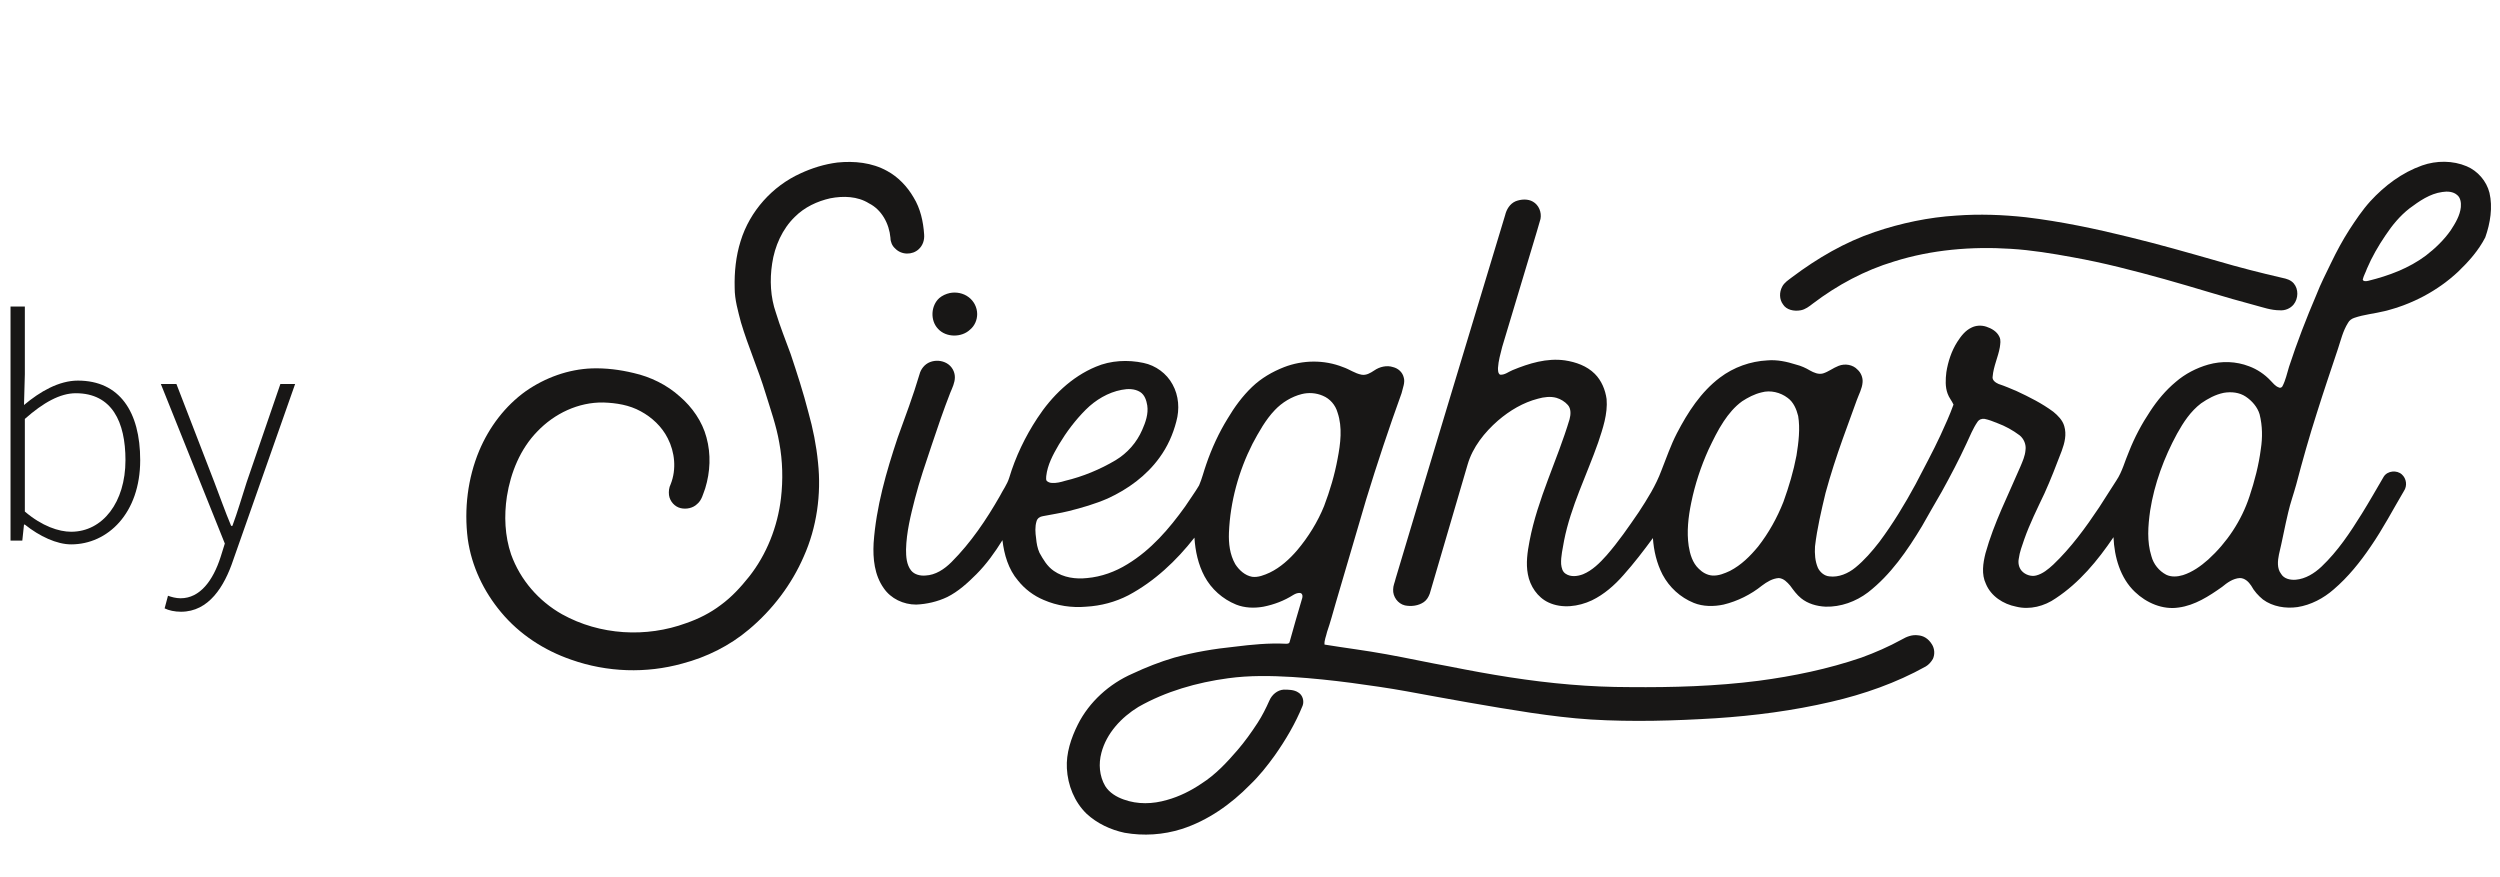
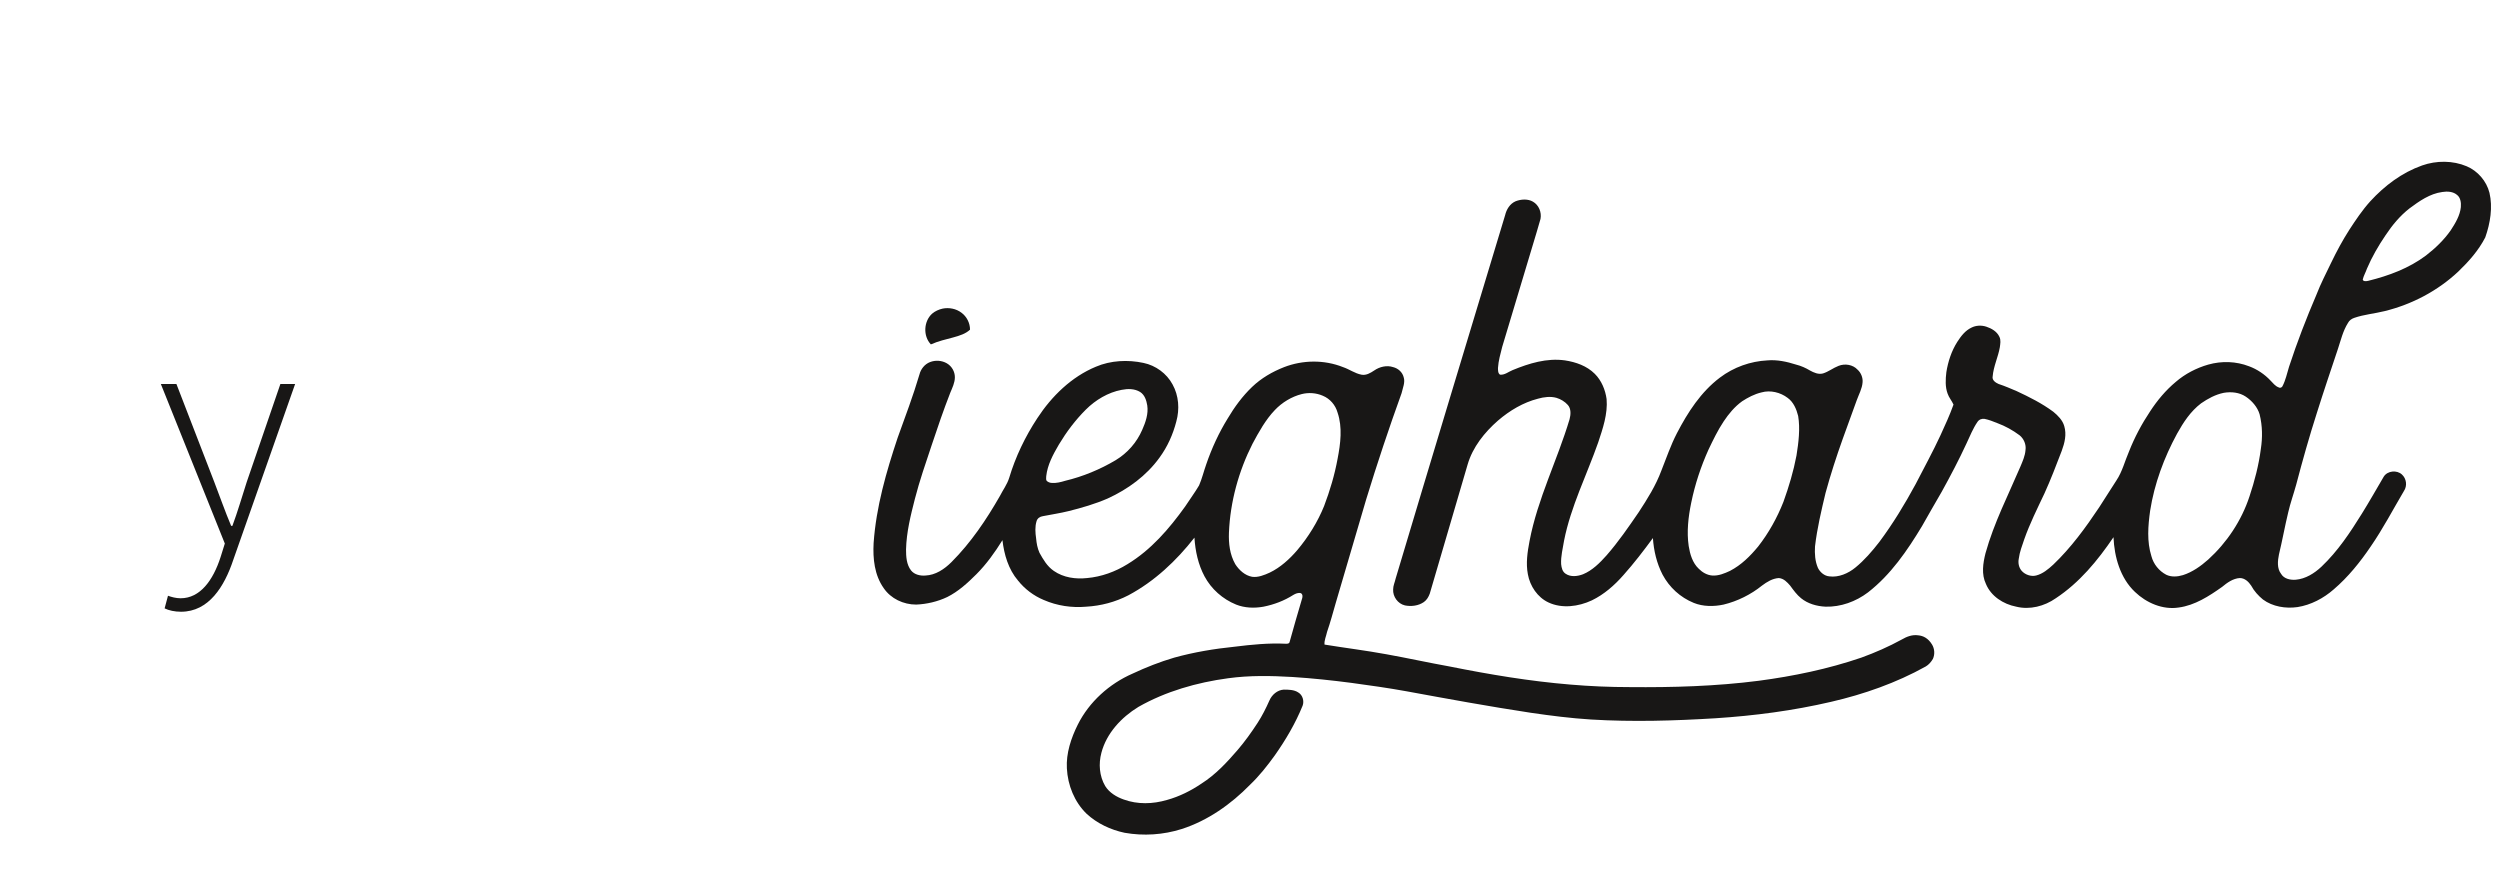
<svg xmlns="http://www.w3.org/2000/svg" id="Ebene_1" x="0px" y="0px" viewBox="0 0 593.8 208.3" style="enable-background:new 0 0 593.8 208.3;" xml:space="preserve">
  <style type="text/css">	.st0{fill:#181716;}</style>
  <g>
-     <path class="st0" d="M211.5,56.5c0,0.9,0.4,1.9,1.1,2.5c1.5,1.6,4.1,1.6,5.6,0.2c1-0.9,1.4-2.2,1.3-3.5c-0.2-3.1-0.9-6.2-2.5-8.8  c-1.5-2.6-3.7-4.9-6.3-6.3c-3.6-2-7.8-2.4-11.8-2c-3.1,0.4-6,1.3-8.8,2.6c-6.6,3-12,8.9-14.2,16.1c-1.1,3.5-1.5,7.3-1.4,11.1  c0,2.8,0.8,5.5,1.5,8.2c1.7,5.7,4.1,11.1,5.8,16.7c1.2,3.9,2.6,7.8,3.3,11.9c0.8,4.3,0.9,8.8,0.4,13.1c-0.8,6.8-3.4,13.4-7.6,18.7  c-2,2.5-4.1,4.8-6.7,6.7c-2.5,1.9-5.3,3.3-8.2,4.3c-9.5,3.5-20.5,2.9-29.5-2.1c-5.5-3.1-9.9-8.1-12.1-14.2c-1.5-4.4-1.7-9.2-1-13.8  c0.9-5.7,3.2-11.3,7.2-15.4c4.1-4.3,9.8-7,15.7-6.9c3.1,0.1,6.2,0.6,8.9,2.1c2.6,1.4,5,3.6,6.4,6.4c1.7,3.3,2.1,7.4,0.7,10.9  c-0.4,0.8-0.5,1.7-0.4,2.6c0.2,1.5,1.4,2.8,2.8,3.1c1.3,0.3,2.9,0,3.9-1c1.1-0.9,1.4-2.4,1.9-3.7c1.2-3.9,1.4-8.1,0.3-12.1  c-1-3.8-3.4-7.2-6.3-9.7c-3.1-2.8-7-4.7-11-5.6c-3.3-0.8-6.6-1.2-9.9-1.1c-5.6,0.2-11.1,2.2-15.7,5.4c-4.9,3.5-8.7,8.5-11.1,14.2  c-2.7,6.5-3.6,13.8-2.7,20.9c0.9,6.5,3.8,12.5,7.9,17.4c4.4,5.3,10.3,9.1,16.7,11.3c8.5,3,17.8,3.3,26.4,0.9  c5.7-1.5,11.2-4.2,15.8-8.1c5.5-4.6,10.1-10.6,13-17.3c3.1-6.9,4.2-14.8,3.4-22.3c-0.4-4.1-1.2-8.1-2.3-12  c-1.2-4.7-2.7-9.3-4.2-13.8c-1.2-3.3-2.5-6.5-3.5-9.8c-1.3-3.7-1.5-7.8-0.9-11.7c0.6-4.1,2.4-8.2,5.4-11.1c2.3-2.3,5.3-3.7,8.4-4.4  c3.1-0.6,6.5-0.5,9.2,1.2C209.4,49.8,211.2,53.1,211.5,56.5z" />
    <path class="st0" d="M455.6,150.9c-1.4-0.2-2.7,0.3-3.9,1c-3.1,1.7-6.3,3.1-9.6,4.3c-7.9,2.7-16.1,4.4-24.4,5.5  c-10.1,1.3-20.4,1.6-30.6,1.5c-4.7,0-9.4-0.2-14.1-0.6c-9.7-0.8-19.2-2.4-28.7-4.3c-5-0.9-10-2-15-2.9c-4.9-0.9-9.8-1.5-14.7-2.3  c-0.1-1,0.4-2,0.6-3c0.8-2.3,1.4-4.6,2.1-7c2.4-8.2,4.8-16.3,7.2-24.5c2.6-8.5,5.4-16.9,8.4-25.2c0.3-1.3,0.9-2.6,0.5-3.8  c-0.3-1.2-1.3-2.1-2.5-2.4c-1.5-0.5-3.2-0.1-4.5,0.8c-0.9,0.6-1.9,1.2-3,1c-1.6-0.3-2.9-1.3-4.4-1.8c-4.5-1.8-9.6-1.7-14,0  c-2.8,1.1-5.4,2.6-7.6,4.7c-2.3,2.2-4.2,4.8-5.8,7.5c-2.1,3.4-3.8,7.1-5.1,10.9c-0.6,1.7-1,3.4-1.7,5c-1,1.7-2.2,3.3-3.3,5  c-3.8,5.3-8.1,10.3-13.7,13.7c-2.9,1.8-6.2,3-9.6,3.3c-2.7,0.3-5.6-0.1-7.9-1.7c-1.6-1.1-2.5-2.7-3.4-4.3c-0.5-1.1-0.7-2.3-0.8-3.4  c-0.2-1.4-0.3-2.8,0.1-4.1c0.2-0.7,0.8-1.1,1.5-1.2c2-0.4,4.1-0.7,6.1-1.2c3.2-0.8,6.3-1.7,9.3-3c4.8-2.2,9.2-5.4,12.3-9.7  c1.9-2.6,3.2-5.5,4-8.6c0.8-2.9,0.6-6.1-0.9-8.8c-1.4-2.6-4-4.5-6.9-5.1c-3.7-0.8-7.8-0.6-11.3,0.9c-5.8,2.4-10.5,7-13.9,12.2  c-2.9,4.4-5.2,9.2-6.7,14.2c-0.5,1.6-1.5,2.9-2.2,4.3c-3.2,5.6-6.9,11.1-11.5,15.7c-1.7,1.7-3.8,3.1-6.2,3.2  c-1.2,0.1-2.6-0.2-3.4-1.2c-1.1-1.4-1.2-3.3-1.2-5c0.1-4.1,1.1-8.1,2.1-12c1.1-4.3,2.6-8.6,4-12.8c1.4-4.2,2.8-8.3,4.4-12.4  c0.5-1.2,1.1-2.4,1.1-3.7c0-1.3-0.7-2.6-1.9-3.3c-1.2-0.7-2.7-0.8-4-0.3s-2.2,1.7-2.5,2.9C216.9,94,215,99,213.2,104  c-2.7,8.1-5.1,16.4-5.7,25c-0.2,3.7,0.2,7.6,2.4,10.7c1.7,2.5,4.7,3.9,7.7,3.9c2.5-0.1,5.1-0.7,7.4-1.8c2.6-1.3,4.8-3.3,6.9-5.4  c2.4-2.4,4.4-5.2,6.2-8.1c0.4,3.4,1.4,6.9,3.7,9.6c1.6,2,3.7,3.6,6.1,4.6c3.2,1.4,6.7,1.9,10.1,1.6c3.5-0.2,6.9-1.1,10-2.7  c6.2-3.3,11.4-8.2,15.7-13.7c0.2,3.2,0.9,6.4,2.4,9.2c1.6,3,4.3,5.4,7.5,6.7c2,0.8,4.3,0.9,6.5,0.5c2.5-0.5,4.9-1.4,7.1-2.8  c0.5-0.3,1.2-0.6,1.8-0.4c0.5,0.3,0.4,1,0.2,1.5c-1,3.4-2,6.8-2.9,10.1c-0.1,0.4-0.5,0.4-0.9,0.4c-4-0.2-8.1,0.2-12.1,0.7  c-4.9,0.5-9.7,1.3-14.4,2.6c-3.4,1-6.7,2.3-9.9,3.8c-5.5,2.4-10.3,6.7-13,12.1c-1.6,3.2-2.8,6.8-2.6,10.4c0.2,4,1.8,8,4.7,10.8  c2.5,2.3,5.7,3.8,9,4.5c4.5,0.8,9.2,0.5,13.6-0.9c6.2-2,11.7-5.9,16.2-10.5c2.2-2.1,4.1-4.5,5.9-7c2.6-3.7,4.9-7.6,6.6-11.8  c0.4-1.1,0-2.5-1-3.1c-1-0.7-2.4-0.7-3.5-0.7c-1.5,0.1-2.8,1.2-3.4,2.6c-0.8,1.8-1.7,3.6-2.8,5.3c-1.5,2.3-3,4.4-4.8,6.5  c-2.5,2.9-5.2,5.8-8.5,7.9c-2.5,1.7-5.3,3.1-8.2,3.9c-3.4,1-7,1.1-10.3-0.1c-1.7-0.6-3.4-1.6-4.4-3.2c-1.4-2.4-1.6-5.3-0.9-7.9  c1.2-4.6,4.7-8.4,8.8-10.9c6.5-3.7,13.9-5.8,21.3-6.8c5.1-0.7,10.2-0.6,15.3-0.3c4.7,0.3,9.4,0.8,14,1.4c4.4,0.6,8.7,1.2,13.1,2  c9.8,1.8,19.6,3.6,29.5,5.1c4.8,0.7,9.5,1.3,14.3,1.6c9.9,0.6,19.8,0.3,29.6-0.3c9.2-0.6,18.4-1.8,27.4-3.9  c7.8-1.8,15.5-4.5,22.5-8.4c0.7-0.4,1.3-1.1,1.7-1.8c0.5-1.1,0.4-2.4-0.2-3.4C458,151.6,456.8,151,455.6,150.9z M248.5,113.1  c0.3-2.7,1.6-5.1,3-7.5c1.8-3,3.9-5.8,6.4-8.3c2.3-2.3,5.3-4.1,8.5-4.7c1.5-0.3,3.1-0.3,4.4,0.5c1.1,0.7,1.5,2,1.7,3.2  c0.3,2-0.4,4-1.2,5.8c-1.3,3-3.5,5.5-6.3,7.2c-3.7,2.2-7.8,3.9-12,4.9c-1,0.3-2.1,0.6-3.2,0.5c-0.4,0-0.9-0.2-1.2-0.5  C248.4,113.9,248.5,113.5,248.5,113.1z M308.1,130.7c-1.8,2.1-4,4.1-6.5,5.3c-1.3,0.6-2.8,1.2-4.2,1c-1.7-0.3-3.1-1.6-4-3  c-1.3-2.3-1.6-4.9-1.5-7.5c0.3-7.3,2.3-14.6,5.6-21.1c1.5-2.8,3.1-5.7,5.3-8c1.7-1.8,4-3.2,6.4-3.8c1.6-0.4,3.4-0.3,5,0.4  c1.7,0.7,3,2.2,3.5,4c1.2,3.5,0.7,7.4,0,11c-0.7,3.8-1.8,7.5-3.2,11.2C313,123.9,310.8,127.5,308.1,130.7z" />
-     <path class="st0" d="M230.4,78.3c1.1-0.9,1.7-2.3,1.7-3.7c0-1.6-0.8-3.1-2-4c-1.3-1-3-1.3-4.5-1c-0.9,0.2-1.8,0.6-2.5,1.2  c-2,1.8-2.2,5.3-0.3,7.3C224.7,80.2,228.4,80.2,230.4,78.3z" />
+     <path class="st0" d="M230.4,78.3c0-1.6-0.8-3.1-2-4c-1.3-1-3-1.3-4.5-1c-0.9,0.2-1.8,0.6-2.5,1.2  c-2,1.8-2.2,5.3-0.3,7.3C224.7,80.2,228.4,80.2,230.4,78.3z" />
    <path class="st0" d="M591.3,45.8c-0.7-2.8-2.8-5.2-5.4-6.3c-3.3-1.4-7.2-1.4-10.6-0.2c-4.8,1.7-8.9,4.8-12.3,8.5  c-1.9,2.1-3.5,4.5-5,6.8c-1.6,2.5-3,5.1-4.3,7.8c-1.2,2.5-2.5,5-3.5,7.6c-2.4,5.6-4.6,11.3-6.5,17.1c-0.5,1.6-0.8,3.2-1.6,4.7  c-0.2,0.3-0.6,0.4-0.9,0.2c-0.8-0.3-1.3-1-1.9-1.6c-1.4-1.5-3.2-2.7-5.1-3.4c-3.1-1.2-6.5-1.3-9.7-0.4c-2.8,0.8-5.5,2.2-7.7,4.1  c-2.4,2-4.4,4.4-6.1,7c-2,3-3.7,6.2-5,9.5c-1,2.3-1.6,4.8-3,6.9s-2.7,4.3-4.1,6.4c-3.2,4.8-6.7,9.6-10.9,13.6  c-1.2,1.1-2.5,2.2-4.1,2.6c-1.2,0.3-2.6-0.2-3.4-1.1c-0.7-0.8-0.9-1.9-0.7-2.9c0.2-1.6,0.8-3.1,1.3-4.6c1.3-3.7,3.1-7.3,4.8-10.9  c1.5-3.3,2.8-6.7,4.1-10.1c0.7-1.9,1.2-3.9,0.6-5.9c-0.4-1.4-1.5-2.5-2.6-3.4c-2.7-2-5.7-3.5-8.7-4.9c-1.4-0.6-2.8-1.2-4.3-1.7  c-0.7-0.3-1.6-0.9-1.4-1.8c0.2-2.4,1.3-4.6,1.7-6.9c0.1-0.8,0.3-1.7-0.1-2.5c-0.6-1.3-1.9-2-3.1-2.4s-2.5-0.3-3.5,0.2  c-1.5,0.7-2.5,2-3.4,3.4c-1.4,2.2-2.2,4.7-2.6,7.2c-0.2,1.7-0.3,3.5,0.3,5.1c0.3,0.9,1,1.7,1.4,2.6c-0.9,2.5-2,4.9-3.1,7.3  c-1.8,3.9-3.9,7.7-5.9,11.6c-2.6,4.8-5.4,9.4-8.6,13.7c-1.7,2.2-3.6,4.4-5.7,6.1c-1.7,1.4-4,2.4-6.2,2.1c-1.2-0.1-2.2-1-2.7-2  c-0.7-1.6-0.8-3.4-0.7-5.1c0.5-4.3,1.5-8.5,2.5-12.7c1.2-4.4,2.6-8.7,4.1-12.9c1.1-3,2.2-6.1,3.3-9.1c0.5-1.4,1.3-2.8,1.4-4.3  c0.1-1.1-0.4-2.3-1.2-3c-1.1-1.2-3-1.5-4.5-0.9c-1.3,0.5-2.4,1.4-3.7,1.8c-1.1,0.3-2.2-0.2-3.1-0.7c-1-0.6-2.1-1.1-3.3-1.4  c-2.2-0.7-4.5-1.2-6.8-1c-4,0.2-8,1.6-11.3,4.1c-4.5,3.4-7.6,8.2-10.2,13.2c-1.5,2.9-2.5,5.9-3.7,8.9c-1.3,3.5-3.3,6.7-5.4,9.9  c-2.4,3.5-4.8,7-7.6,10.2c-1.6,1.8-3.4,3.6-5.6,4.5c-1.3,0.5-2.9,0.7-4.1-0.1c-0.8-0.5-1-1.4-1.1-2.3c-0.1-1.9,0.4-3.7,0.7-5.6  c1.6-8.1,5.4-15.6,8.1-23.3c1.1-3.3,2.3-6.8,2-10.3c-0.3-2.2-1.2-4.4-2.8-6c-1.9-1.9-4.5-2.8-7.1-3.2c-4.3-0.6-8.5,0.7-12.4,2.3  c-1,0.4-1.9,1.2-3,1.1c-0.5-0.3-0.5-1-0.5-1.6c0.1-1.7,0.6-3.4,1-5c2.7-9.1,5.5-18.2,8.2-27.3c0.3-1,0.6-2,0.9-3.1  c0.3-1.6-0.4-3.3-1.8-4.1c-1.2-0.7-2.8-0.6-4.1-0.1c-1.4,0.6-2.2,2-2.5,3.3c-8.7,28.8-17.4,57.5-26,86.3c-0.2,0.9-0.6,1.7-0.6,2.6  c-0.1,1.7,1.1,3.4,2.8,3.8c1.5,0.3,3.2,0.1,4.5-0.8c0.7-0.5,1.1-1.2,1.4-2c3-10.2,6-20.5,9-30.7c1.2-4.1,4-7.6,7.2-10.4  c2.8-2.4,6-4.3,9.5-5.2c1.4-0.4,3-0.6,4.4-0.2c1,0.3,2,0.9,2.7,1.7c0.8,0.9,0.7,2.3,0.4,3.4c-2.9,9.7-7.6,18.9-9.5,28.9  c-0.5,2.6-0.9,5.3-0.4,7.9c0.5,2.8,2.3,5.5,4.9,6.7c3.2,1.5,7.1,1,10.3-0.5c2.9-1.4,5.4-3.6,7.5-6c2.5-2.8,4.8-5.8,7-8.8  c0.2,3,0.9,6,2.3,8.7c1.6,3,4.2,5.4,7.4,6.7c2.2,0.9,4.8,0.9,7.1,0.4c3.3-0.8,6.5-2.4,9.1-4.5c1.2-0.9,2.5-1.7,4-1.8  c1.2,0.1,2,1,2.7,1.8c0.8,1.1,1.6,2.2,2.6,3c1.6,1.3,3.7,1.9,5.8,2c3.6,0.1,7.2-1.2,10.1-3.4c5.4-4.2,9.3-9.9,12.8-15.7  c1.5-2.7,3.1-5.4,4.7-8.2c2.1-3.8,4.1-7.6,5.9-11.5c0.8-1.7,1.5-3.5,2.6-5.1c0.4-0.6,1.1-0.8,1.7-0.7c1,0.2,2,0.6,3,1  c1.9,0.7,3.7,1.7,5.3,2.9c1,0.8,1.6,2.2,1.4,3.5c-0.1,1.4-0.7,2.7-1.2,3.9c-2.9,6.8-6.3,13.4-8.3,20.6c-0.6,2.4-1,5,0.1,7.3  c1.2,2.9,4.1,4.8,7.2,5.4c3.2,0.8,6.7-0.1,9.4-2c5.6-3.7,9.9-8.9,13.7-14.5c0.2,4.7,1.6,9.7,5.1,13c2.7,2.6,6.6,4.3,10.4,3.7  c3.8-0.5,7.2-2.7,10.3-4.9c1.2-1,2.6-2,4.2-2.1c1.2,0,2.1,0.9,2.7,1.8c0.7,1.3,1.7,2.4,2.8,3.3c2.3,1.7,5.4,2.2,8.2,1.8  c3.2-0.5,6.2-2.1,8.6-4.2c3.4-2.9,6.3-6.5,8.8-10.2c2.9-4.2,5.3-8.8,7.9-13.2c0.8-1.2,0.6-2.9-0.5-3.9c-1.2-1.1-3.4-0.9-4.3,0.5  c-1.7,2.9-3.4,5.9-5.2,8.8c-2.8,4.5-5.7,8.9-9.6,12.6c-1.7,1.6-3.8,2.9-6.1,3.1c-1.3,0.1-2.8-0.2-3.5-1.4c-1-1.3-0.8-3.1-0.5-4.6  c0.8-3.3,1.4-6.7,2.2-10c0.5-2.2,1.3-4.4,1.9-6.6c1.5-5.7,3.1-11.4,4.9-17c1.6-5.1,3.3-10.1,5-15.2c0.7-2.1,1.2-4.3,2.4-6.2  c0.3-0.6,0.9-1,1.5-1.2c2.3-0.8,4.8-1,7.2-1.6c6.5-1.6,12.6-4.8,17.5-9.4c2.5-2.4,4.8-5,6.4-8.1C591.5,53,592.1,49.2,591.3,45.8z   M426.7,108.2c-0.7,3.7-1.8,7.4-3.1,11c-1.5,3.8-3.5,7.4-6,10.6c-1.9,2.3-4,4.4-6.7,5.8c-1.3,0.6-2.7,1.2-4.2,1.1  c-1.3-0.1-2.4-0.8-3.2-1.6c-1.5-1.4-2.1-3.5-2.4-5.4c-0.5-3.4-0.1-6.9,0.6-10.3c0.9-4.4,2.3-8.6,4.1-12.6c1.1-2.3,2.2-4.6,3.6-6.7  c1.2-1.8,2.6-3.5,4.4-4.8c1.4-0.9,2.9-1.7,4.6-2.1c2.1-0.6,4.5,0,6.2,1.3c1.4,1,2.1,2.7,2.5,4.3  C427.6,101.8,427.2,105.1,426.7,108.2z M537,106.6c-0.5,3.9-1.5,7.7-2.7,11.3c-1.9,5.8-5.4,11-9.8,15c-1.8,1.6-3.8,3-6,3.7  c-1.3,0.4-2.8,0.5-4-0.1c-1.7-0.9-3-2.5-3.5-4.4c-1.1-3.5-0.8-7.2-0.3-10.8c1-6.4,3.3-12.6,6.4-18.3c1.5-2.7,3.2-5.3,5.7-7.2  c1.6-1.1,3.4-2.1,5.4-2.5c1.8-0.3,3.7-0.1,5.2,0.9s2.8,2.5,3.3,4.2C537.4,101.2,537.4,104,537,106.6z M584.5,49.2  c-0.2,2-1.3,3.8-2.4,5.5c-1.6,2.3-3.7,4.3-5.9,6c-4,3-8.8,4.8-13.7,6c-0.4,0.1-1.2,0.2-1.3-0.3c0.2-0.9,0.7-1.7,1-2.6  c1.2-2.8,2.7-5.4,4.4-7.9c1.6-2.4,3.4-4.6,5.7-6.4c2.3-1.7,4.8-3.5,7.8-3.9c1.2-0.2,2.6-0.1,3.5,0.7  C584.4,46.9,584.6,48.1,584.5,49.2z" />
-     <path class="st0" d="M427.7,73.7c1.1-0.2,2-0.9,2.9-1.6c5.8-4.4,12.3-7.9,19.3-10c8.9-2.8,18.4-3.6,27.7-3c4.9,0.3,9.8,1.1,14.7,2  c7.3,1.3,14.6,3.2,21.8,5.2s14.3,4.3,21.5,6.2c1.9,0.5,3.8,1.2,5.9,1.2c1.2,0.1,2.5-0.4,3.3-1.4c1.1-1.4,1.2-3.6,0-5  c-0.7-0.8-1.7-1.1-2.7-1.3c-5.2-1.2-10.3-2.5-15.4-4c-7-2-14-4-21-5.7c-8.1-2-16.2-3.7-24.5-4.7c-5.5-0.6-11-0.8-16.5-0.4  c-6.6,0.4-13.2,1.8-19.4,3.9c-7.1,2.4-13.6,6.2-19.6,10.7c-0.9,0.7-1.9,1.3-2.4,2.3c-0.7,1.3-0.7,3,0.2,4.2  C424.3,73.6,426.1,74,427.7,73.7z" />
  </g>
  <g>
-     <path class="st0" d="M5.9,124.6H5.7l-0.4,3.8H2.5V72.8h3.4v16.1l-0.2,7.3c3.8-3.2,8.3-5.8,12.8-5.8c9.9,0,14.8,7.4,14.8,18.9  c0,12.6-7.7,20-16.4,20C13.5,129.3,9.4,127.4,5.9,124.6z M29.8,109.3c0-9.1-3.2-15.9-11.8-15.9c-3.7,0-7.7,2.2-12.1,6.1v22  c4.1,3.5,8.1,4.8,11,4.8C24.4,126.3,29.8,119.3,29.8,109.3z" />
    <path class="st0" d="M39.1,144.5l0.8-3c0.8,0.3,1.9,0.6,3,0.6c4.6,0,7.7-4.2,9.5-9.8l1-3.2L38.2,91.2h3.7l9,23.3  c1.2,3.1,2.6,7.1,4,10.4h0.3c1.2-3.2,2.4-7.3,3.4-10.4l8-23.3h3.5L55.4,133c-2.1,6.3-5.8,12.3-12.4,12.3  C41.5,145.3,40.1,145,39.1,144.5z" />
  </g>
</svg>